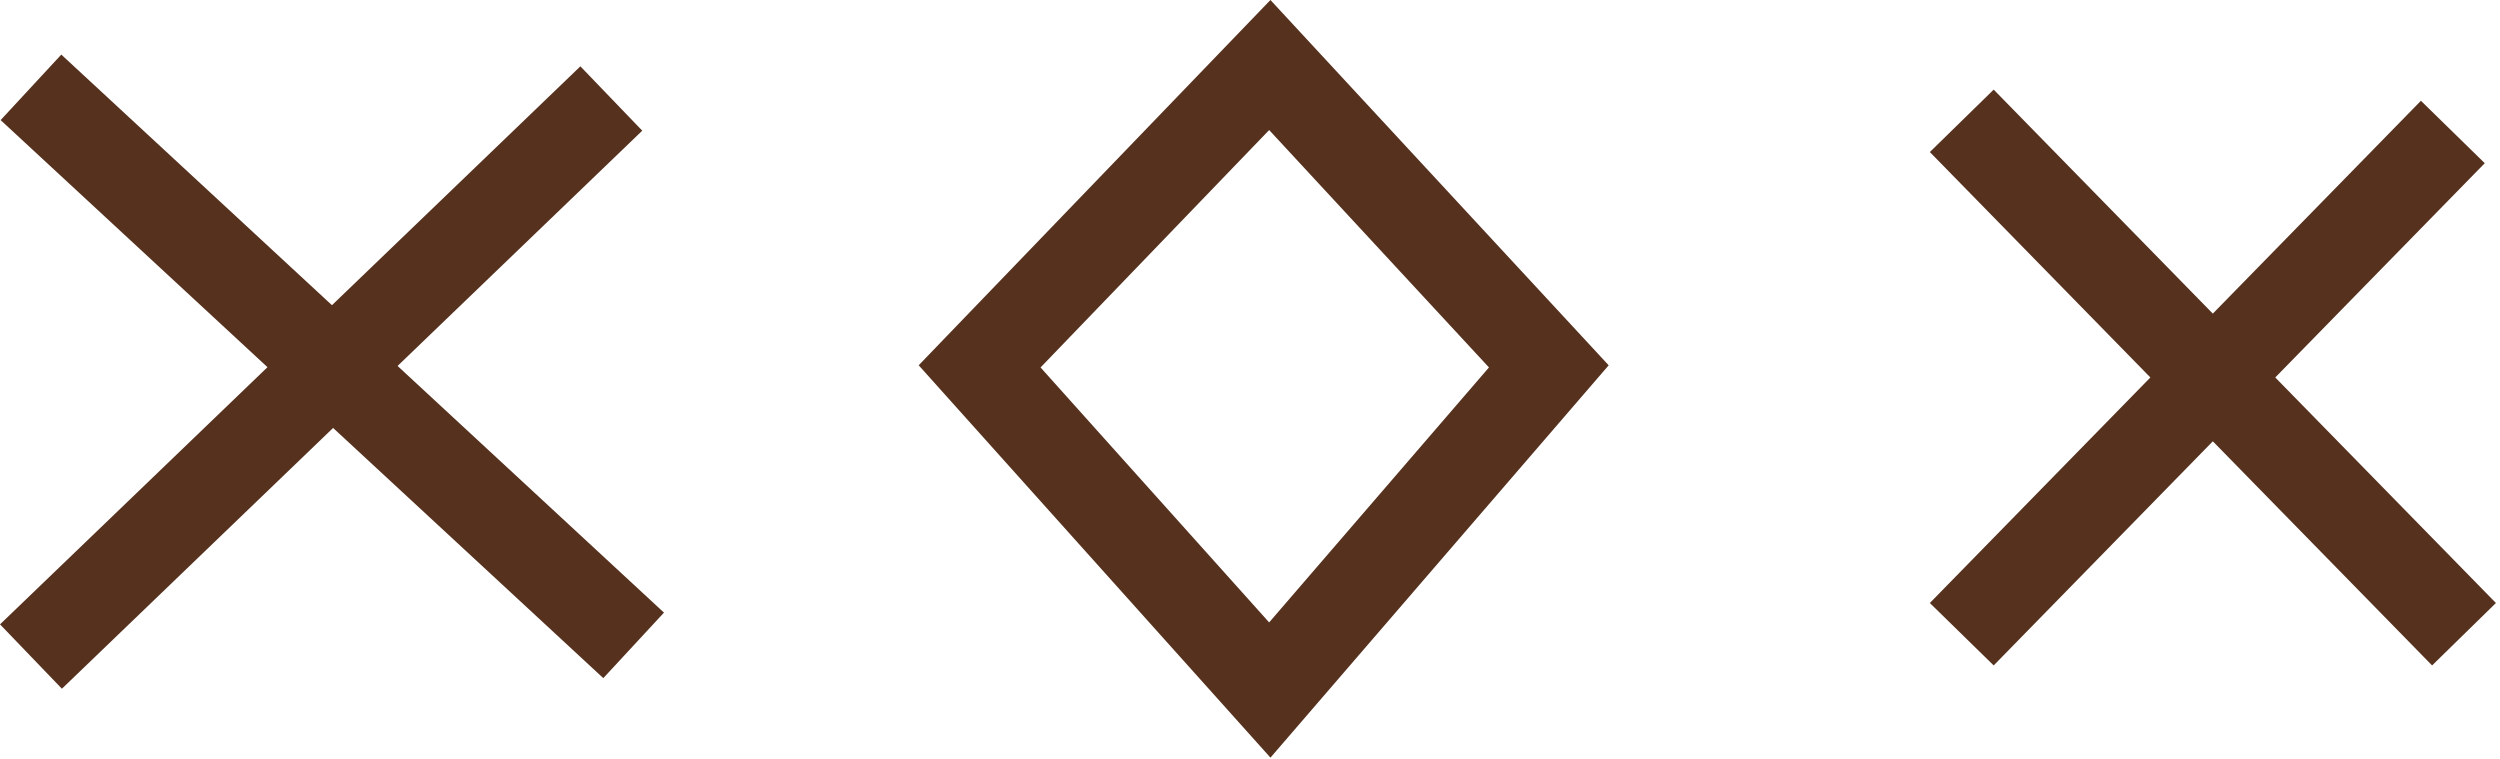
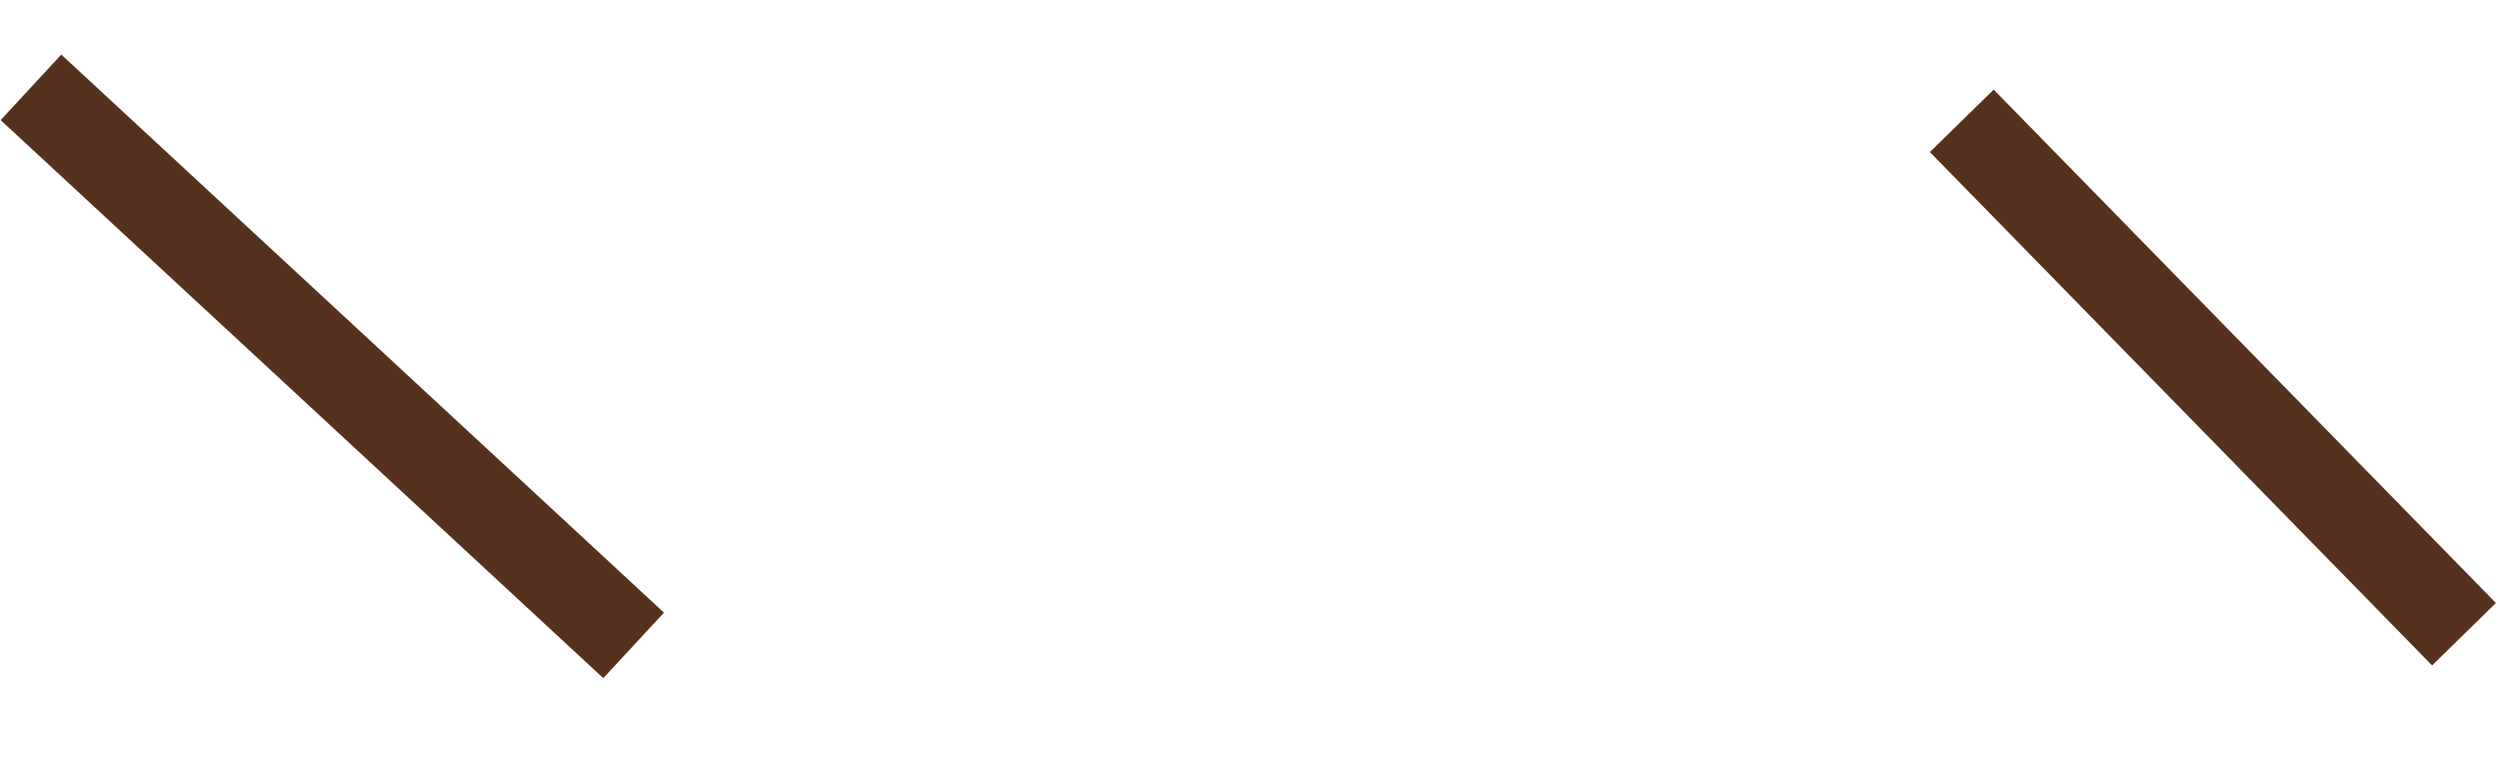
<svg xmlns="http://www.w3.org/2000/svg" width="112" height="34" viewBox="0 0 112 34" fill="none">
  <path d="M87.887 5.413L110.387 28.413" stroke="#56311E" stroke-width="4" />
-   <path d="M87.887 28.413L109.887 5.913" stroke="#56311E" stroke-width="4" />
-   <path d="M56.887 2.913L43.887 16.413L56.887 30.913L69.387 16.413L56.887 2.913Z" stroke="#56311E" stroke-width="4" />
-   <path d="M1.387 29.413L27.387 4.413" stroke="#56311E" stroke-width="4" />
  <path d="M1.387 3.913L28.387 28.913" stroke="#56311E" stroke-width="4" />
</svg>